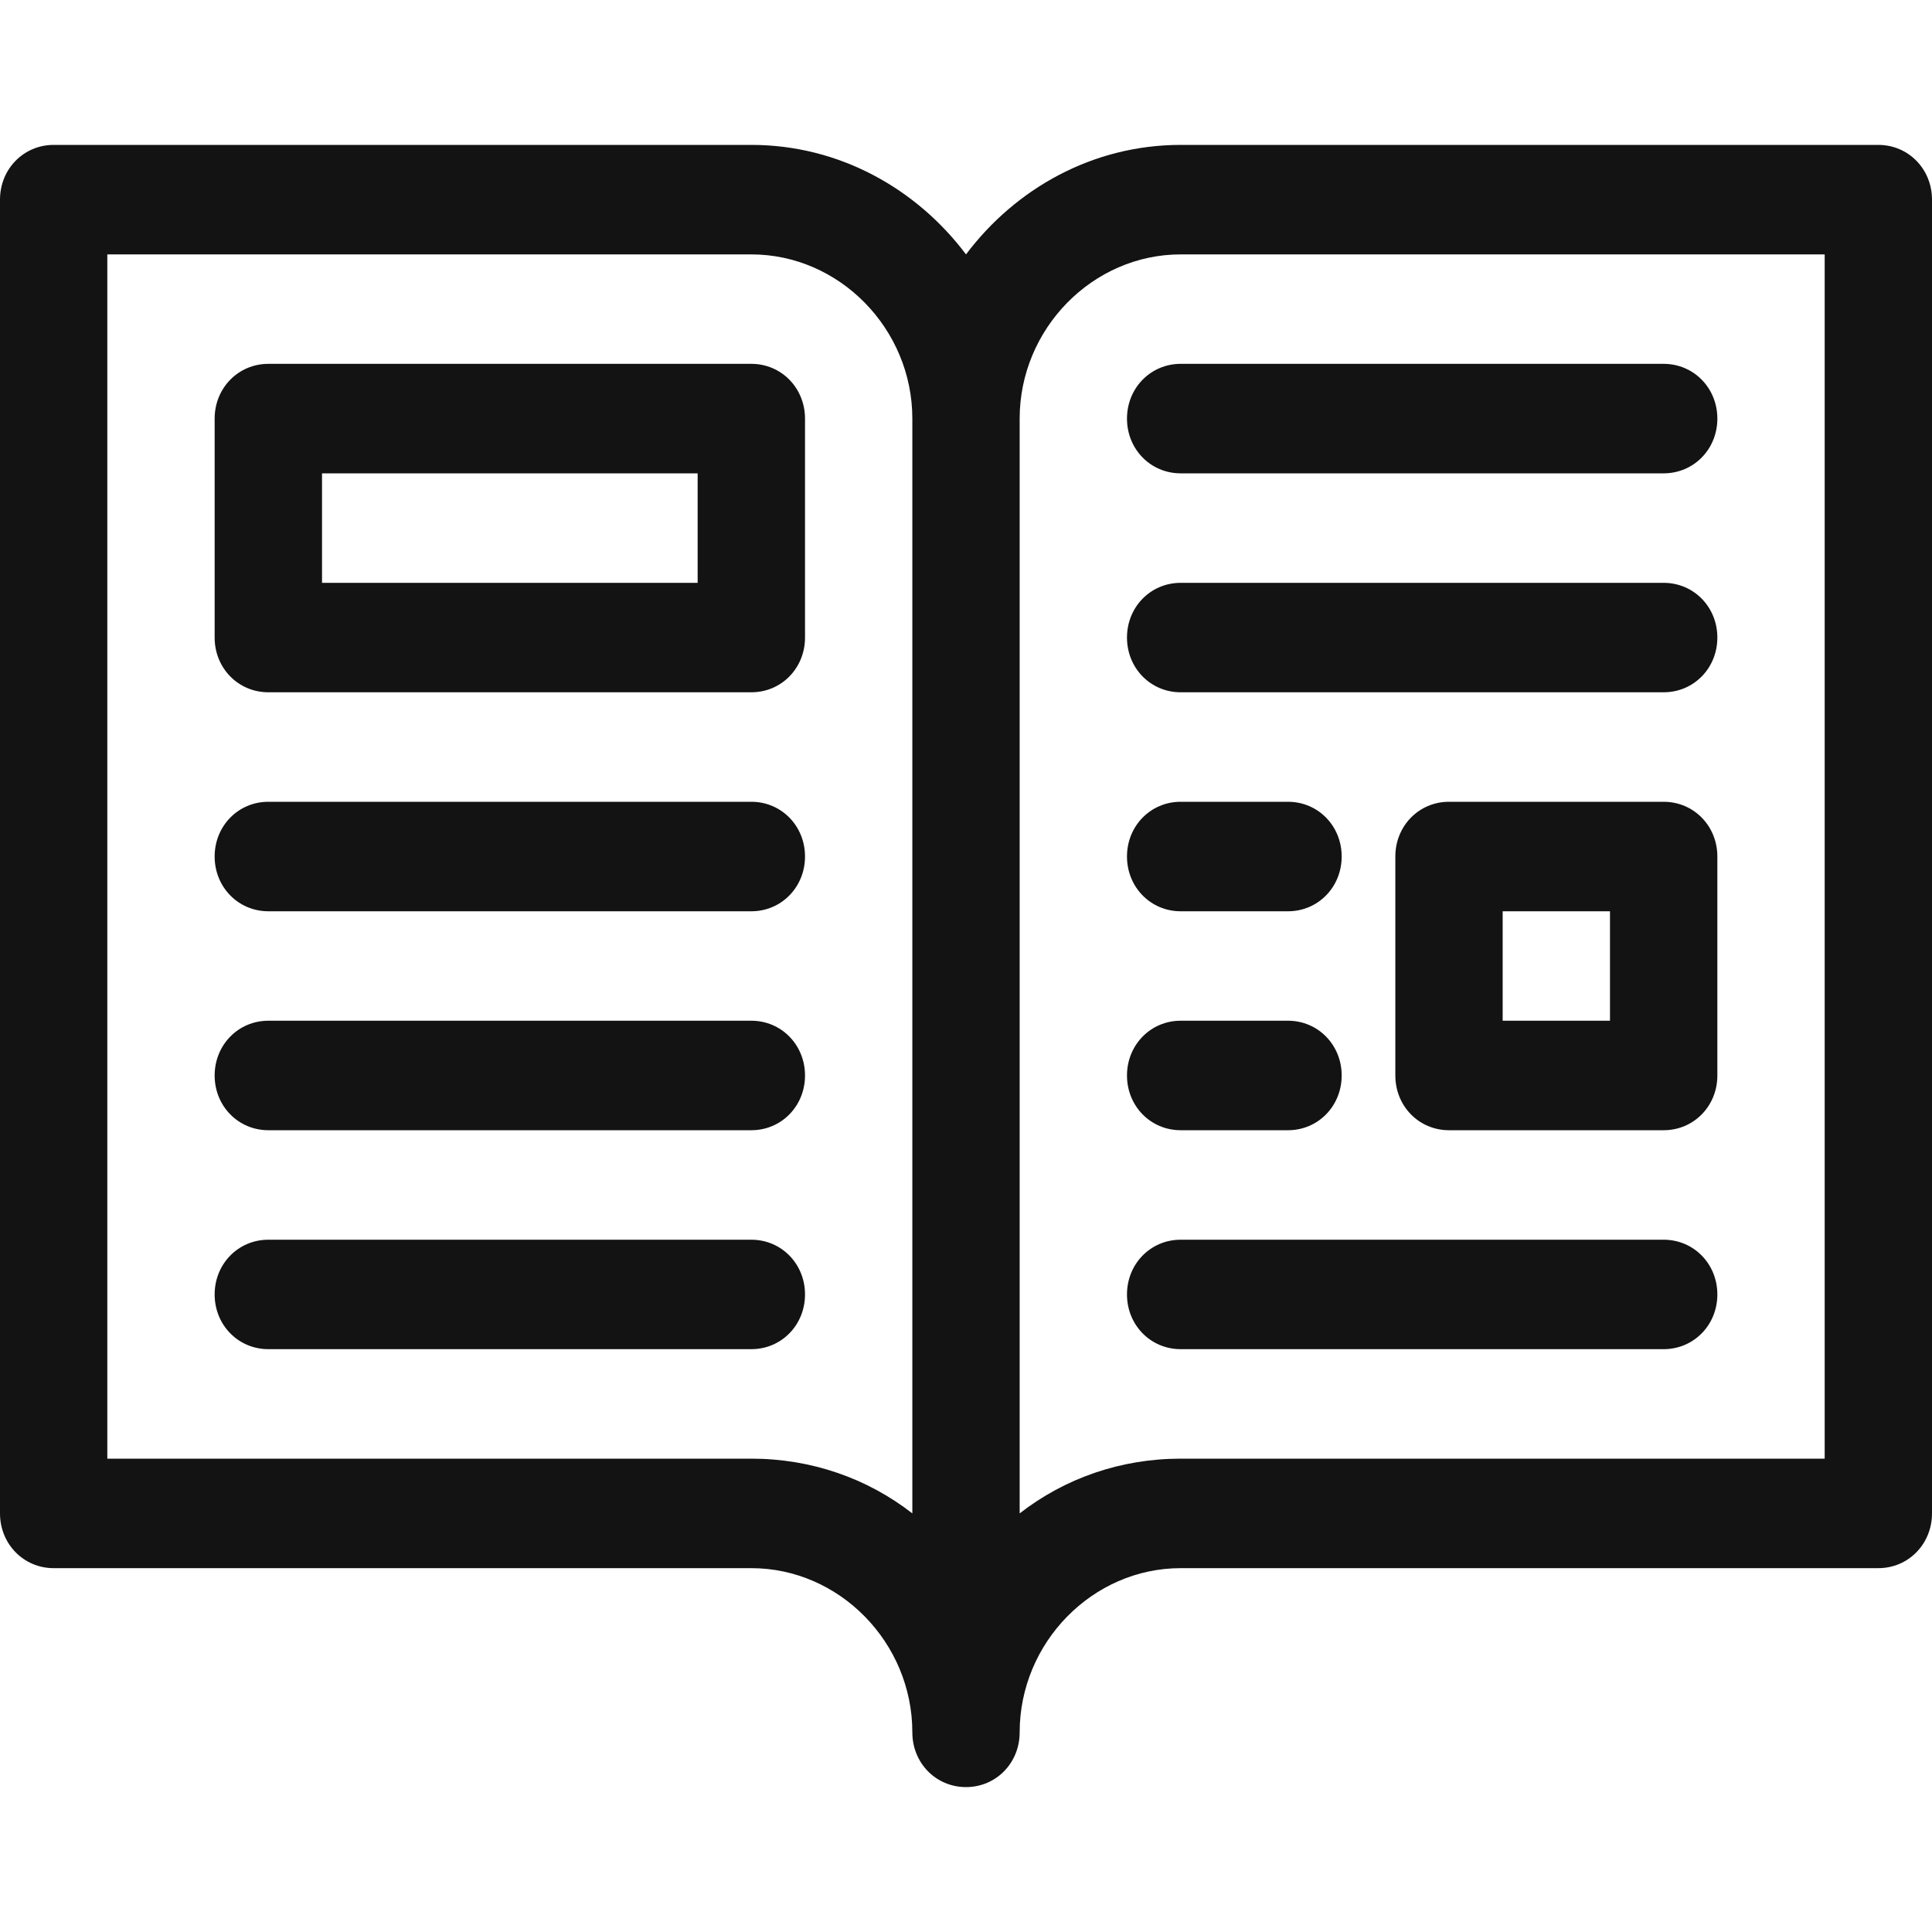
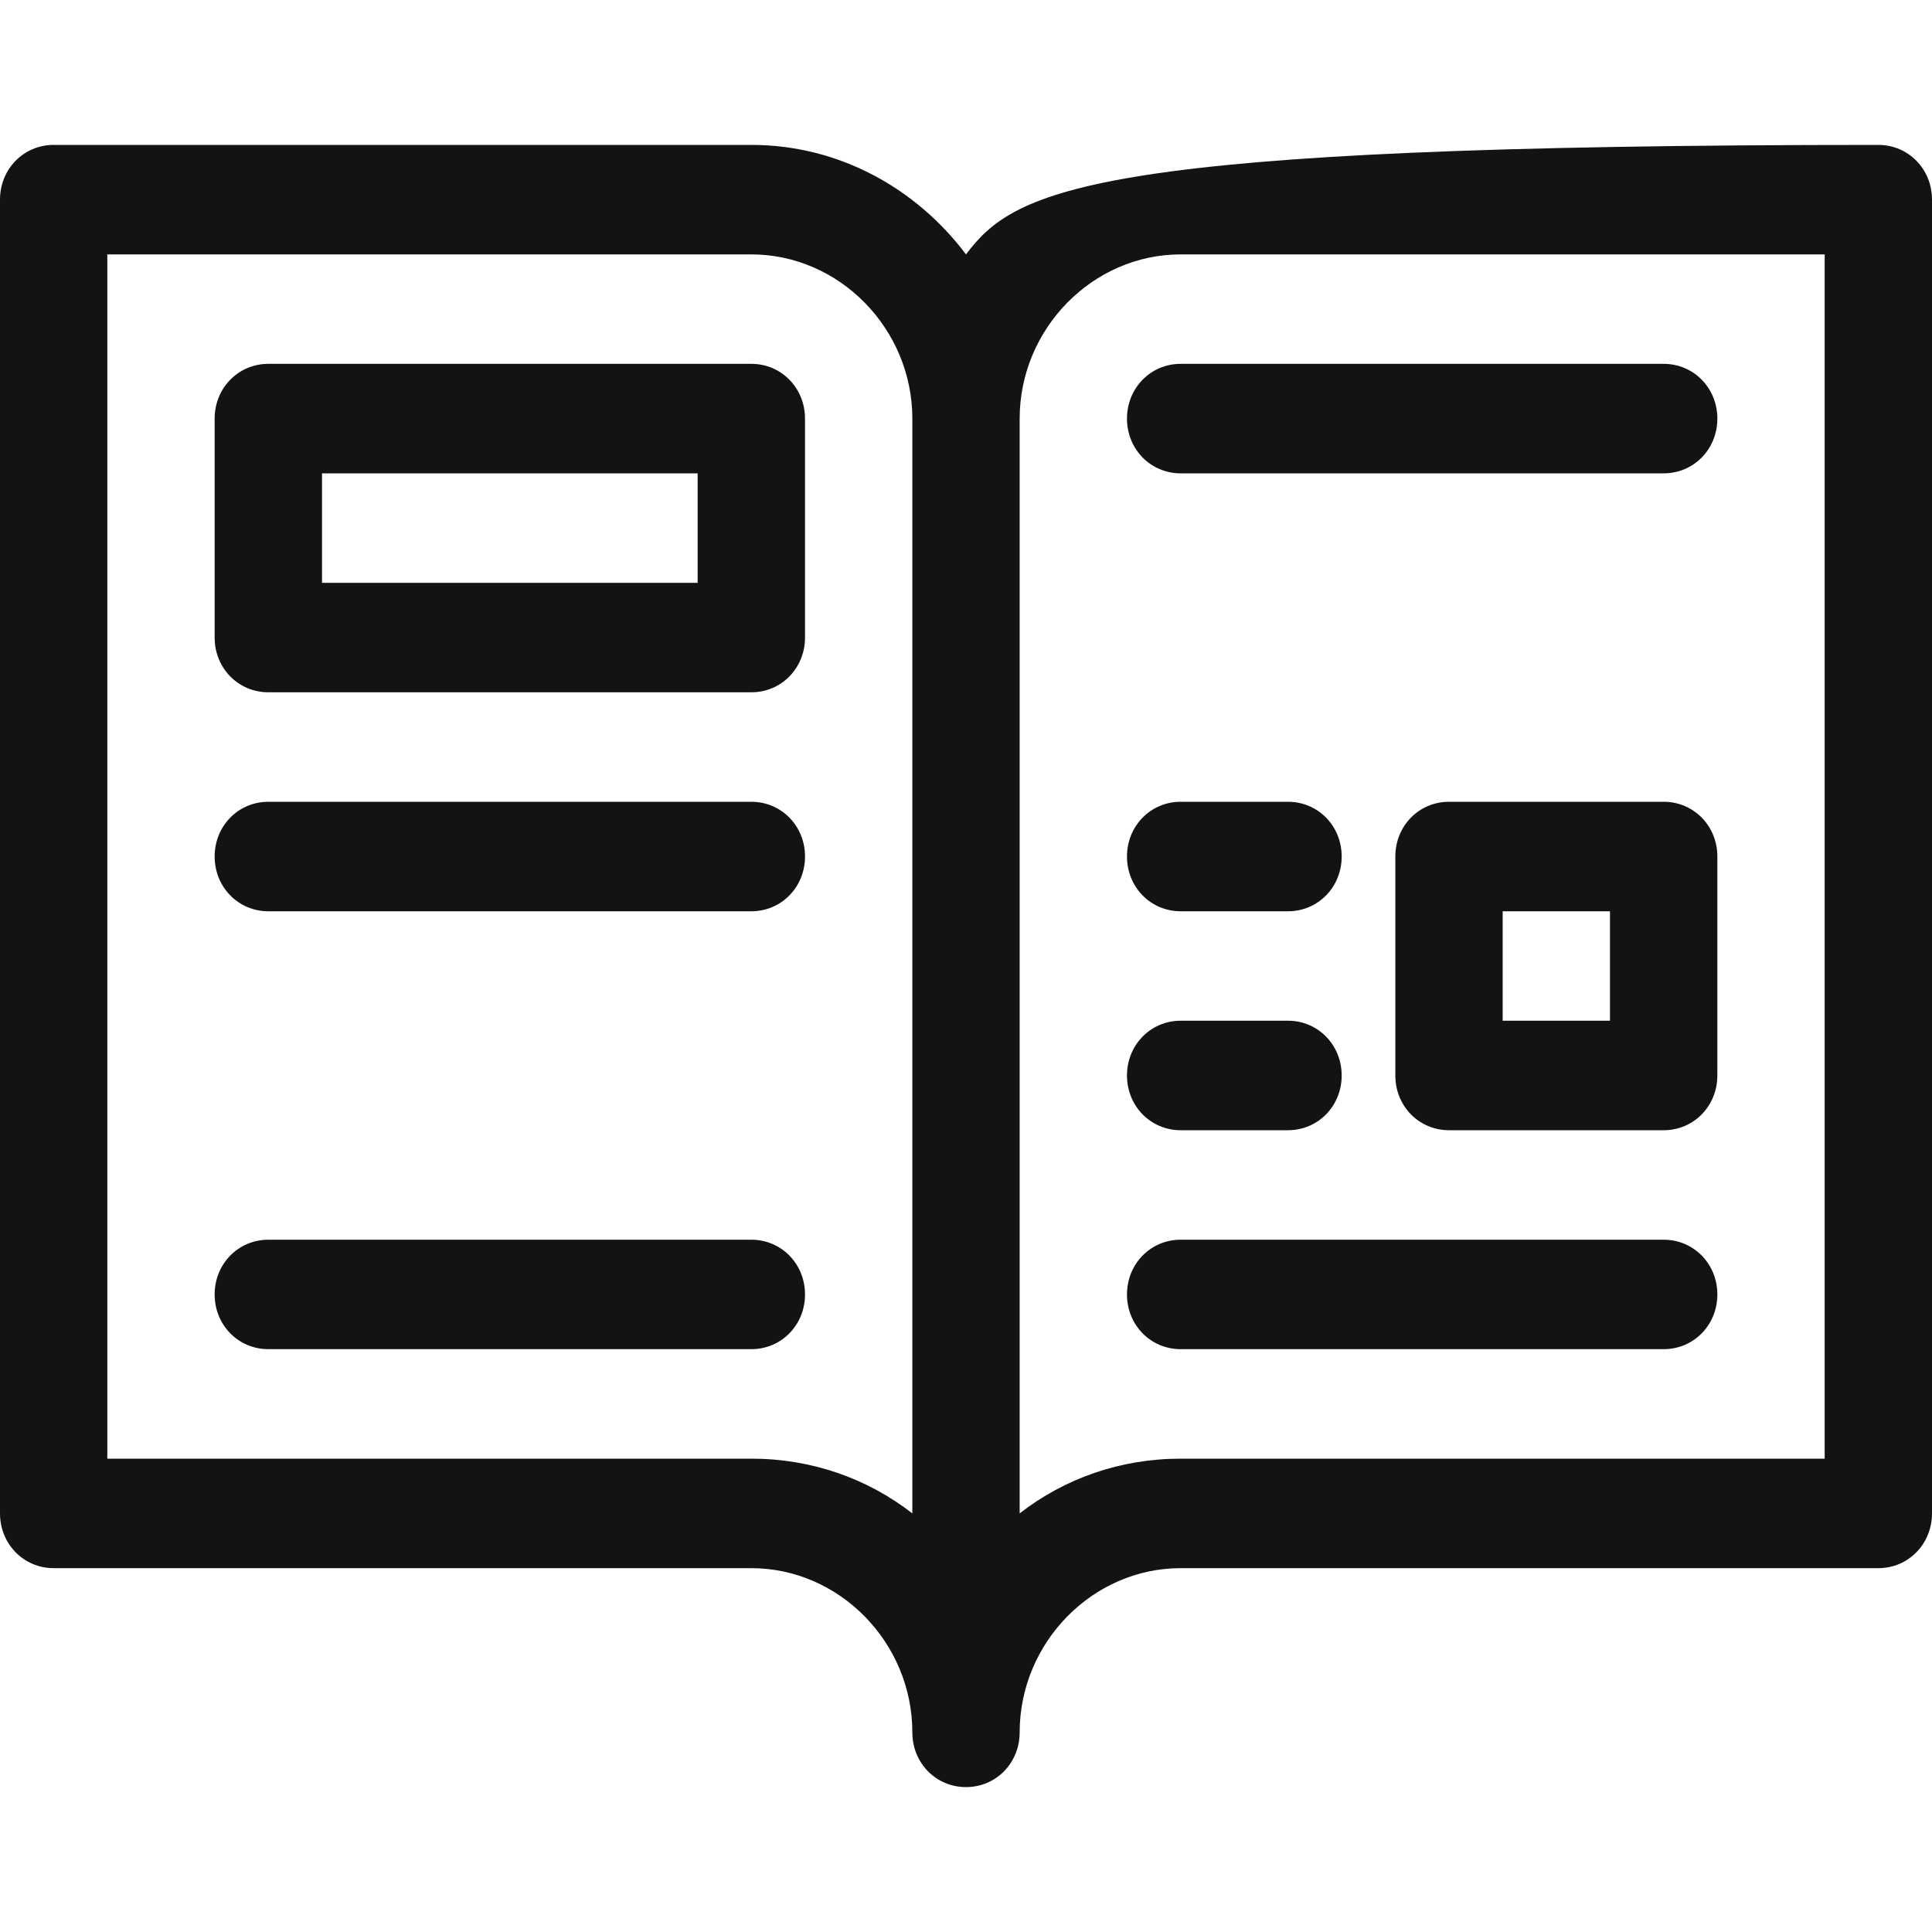
<svg xmlns="http://www.w3.org/2000/svg" width="40" height="40" viewBox="0 0 40 40" fill="none">
-   <path d="M38.889 3H24.444C22.622 3 21.023 3.907 20 5.267C18.977 3.907 17.378 3 15.556 3H1.111C0.49 3 0 3.499 0 4.133V31.333C0 31.967 0.49 32.467 1.111 32.467H15.556C17.378 32.467 18.889 34.007 18.889 35.867C18.889 36.501 19.378 37 20 37C20.622 37 21.111 36.501 21.111 35.867C21.111 34.007 22.622 32.467 24.444 32.467H38.889C39.51 32.467 40 31.967 40 31.333V4.133C40 3.499 39.51 3 38.889 3ZM18.889 31.333C17.955 30.607 16.8 30.2 15.556 30.2H2.222V5.267H15.556C17.378 5.267 18.889 6.807 18.889 8.667V31.333ZM37.778 30.2H24.444C23.2 30.2 22.045 30.607 21.111 31.333V8.667C21.111 6.807 22.622 5.267 24.444 5.267H37.778V30.2Z" fill="#131313" />
+   <path d="M38.889 3C22.622 3 21.023 3.907 20 5.267C18.977 3.907 17.378 3 15.556 3H1.111C0.49 3 0 3.499 0 4.133V31.333C0 31.967 0.49 32.467 1.111 32.467H15.556C17.378 32.467 18.889 34.007 18.889 35.867C18.889 36.501 19.378 37 20 37C20.622 37 21.111 36.501 21.111 35.867C21.111 34.007 22.622 32.467 24.444 32.467H38.889C39.51 32.467 40 31.967 40 31.333V4.133C40 3.499 39.51 3 38.889 3ZM18.889 31.333C17.955 30.607 16.8 30.2 15.556 30.2H2.222V5.267H15.556C17.378 5.267 18.889 6.807 18.889 8.667V31.333ZM37.778 30.2H24.444C23.2 30.2 22.045 30.607 21.111 31.333V8.667C21.111 6.807 22.622 5.267 24.444 5.267H37.778V30.2Z" fill="#131313" />
  <path d="M15.556 7.533H5.556C4.934 7.533 4.444 8.033 4.444 8.667V13.2C4.444 13.834 4.934 14.333 5.556 14.333H15.556C16.177 14.333 16.667 13.834 16.667 13.2V8.667C16.667 8.033 16.177 7.533 15.556 7.533ZM14.444 12.067H6.667V9.8H14.444V12.067Z" fill="#131313" />
  <path d="M34.444 16.6H30C29.378 16.6 28.889 17.099 28.889 17.733V22.267C28.889 22.901 29.378 23.4 30 23.4H34.444C35.066 23.4 35.556 22.901 35.556 22.267V17.733C35.556 17.099 35.066 16.6 34.444 16.6ZM33.333 21.133H31.111V18.867H33.333V21.133Z" fill="#131313" />
  <path d="M15.556 16.6H5.556C4.934 16.6 4.444 17.099 4.444 17.733C4.444 18.367 4.934 18.867 5.556 18.867H15.556C16.177 18.867 16.667 18.367 16.667 17.733C16.667 17.099 16.177 16.6 15.556 16.6Z" fill="#131313" />
-   <path d="M15.556 21.133H5.556C4.934 21.133 4.444 21.633 4.444 22.267C4.444 22.901 4.934 23.4 5.556 23.4H15.556C16.177 23.4 16.667 22.901 16.667 22.267C16.667 21.633 16.177 21.133 15.556 21.133Z" fill="#131313" />
  <path d="M15.556 25.667H5.556C4.934 25.667 4.444 26.166 4.444 26.8C4.444 27.434 4.934 27.933 5.556 27.933H15.556C16.177 27.933 16.667 27.434 16.667 26.8C16.667 26.166 16.177 25.667 15.556 25.667Z" fill="#131313" />
  <path d="M23.333 8.667C23.333 9.301 23.823 9.8 24.444 9.8H34.444C35.066 9.8 35.556 9.301 35.556 8.667C35.556 8.033 35.066 7.533 34.444 7.533H24.444C23.823 7.533 23.333 8.033 23.333 8.667Z" fill="#131313" />
-   <path d="M34.444 12.067H24.444C23.823 12.067 23.333 12.566 23.333 13.2C23.333 13.834 23.823 14.333 24.444 14.333H34.444C35.066 14.333 35.556 13.834 35.556 13.2C35.556 12.566 35.066 12.067 34.444 12.067Z" fill="#131313" />
  <path d="M34.444 25.667H24.444C23.823 25.667 23.333 26.166 23.333 26.8C23.333 27.434 23.823 27.933 24.444 27.933H34.444C35.066 27.933 35.556 27.434 35.556 26.8C35.556 26.166 35.066 25.667 34.444 25.667Z" fill="#131313" />
  <path d="M24.444 18.867H26.667C27.288 18.867 27.778 18.367 27.778 17.733C27.778 17.099 27.288 16.6 26.667 16.6H24.444C23.823 16.6 23.333 17.099 23.333 17.733C23.333 18.367 23.823 18.867 24.444 18.867Z" fill="#131313" />
  <path d="M24.444 23.4H26.667C27.288 23.4 27.778 22.901 27.778 22.267C27.778 21.633 27.288 21.133 26.667 21.133H24.444C23.823 21.133 23.333 21.633 23.333 22.267C23.333 22.901 23.823 23.4 24.444 23.4Z" fill="#131313" />
</svg>